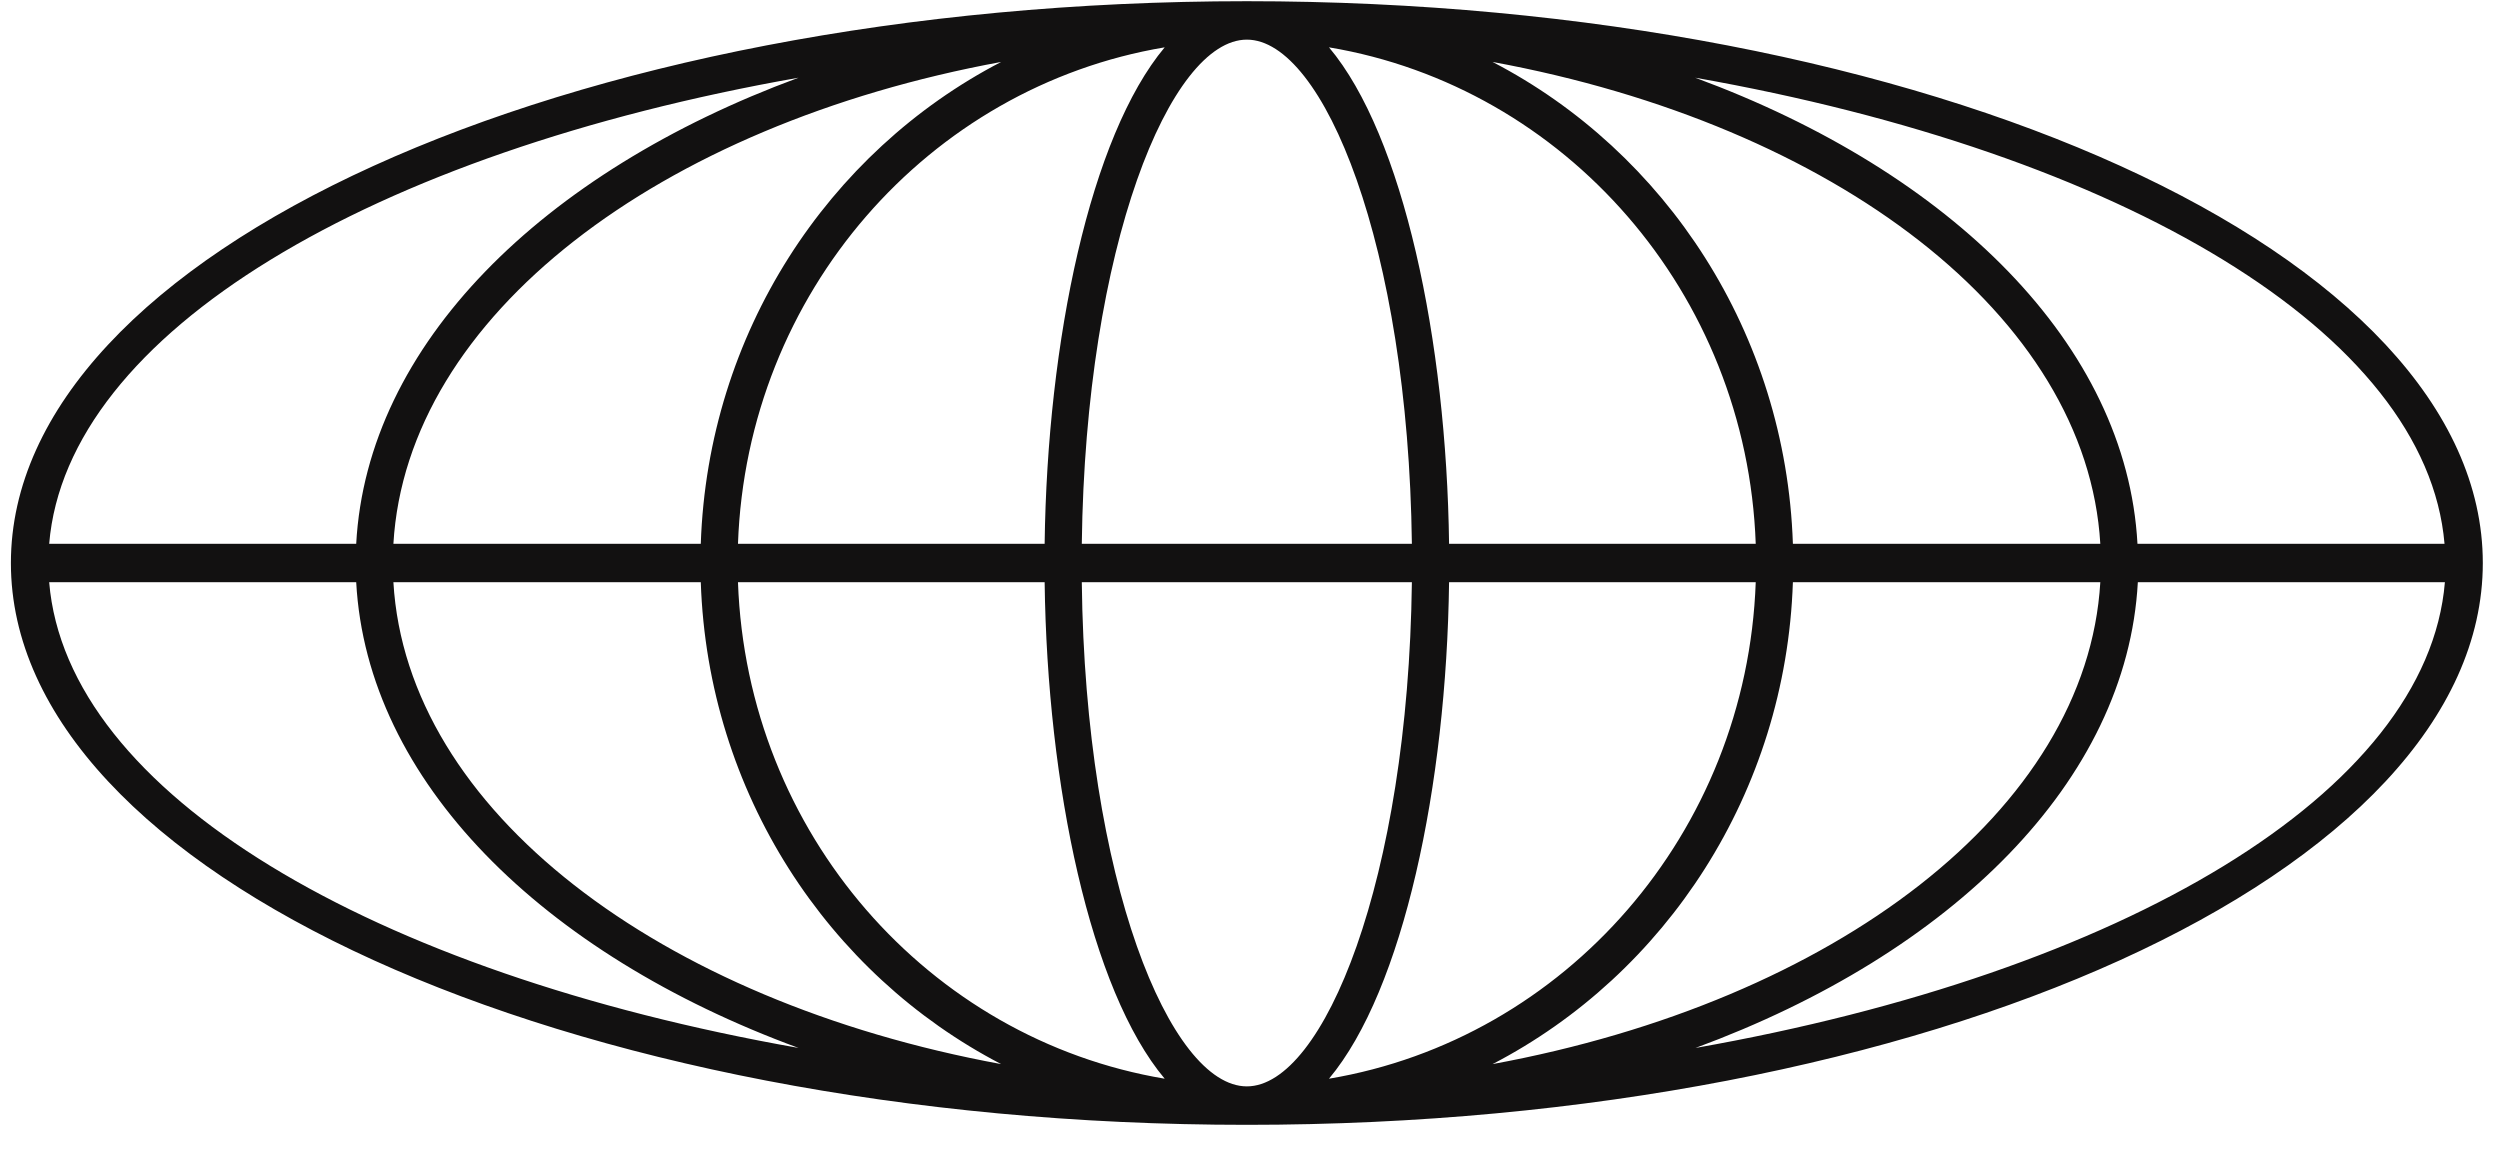
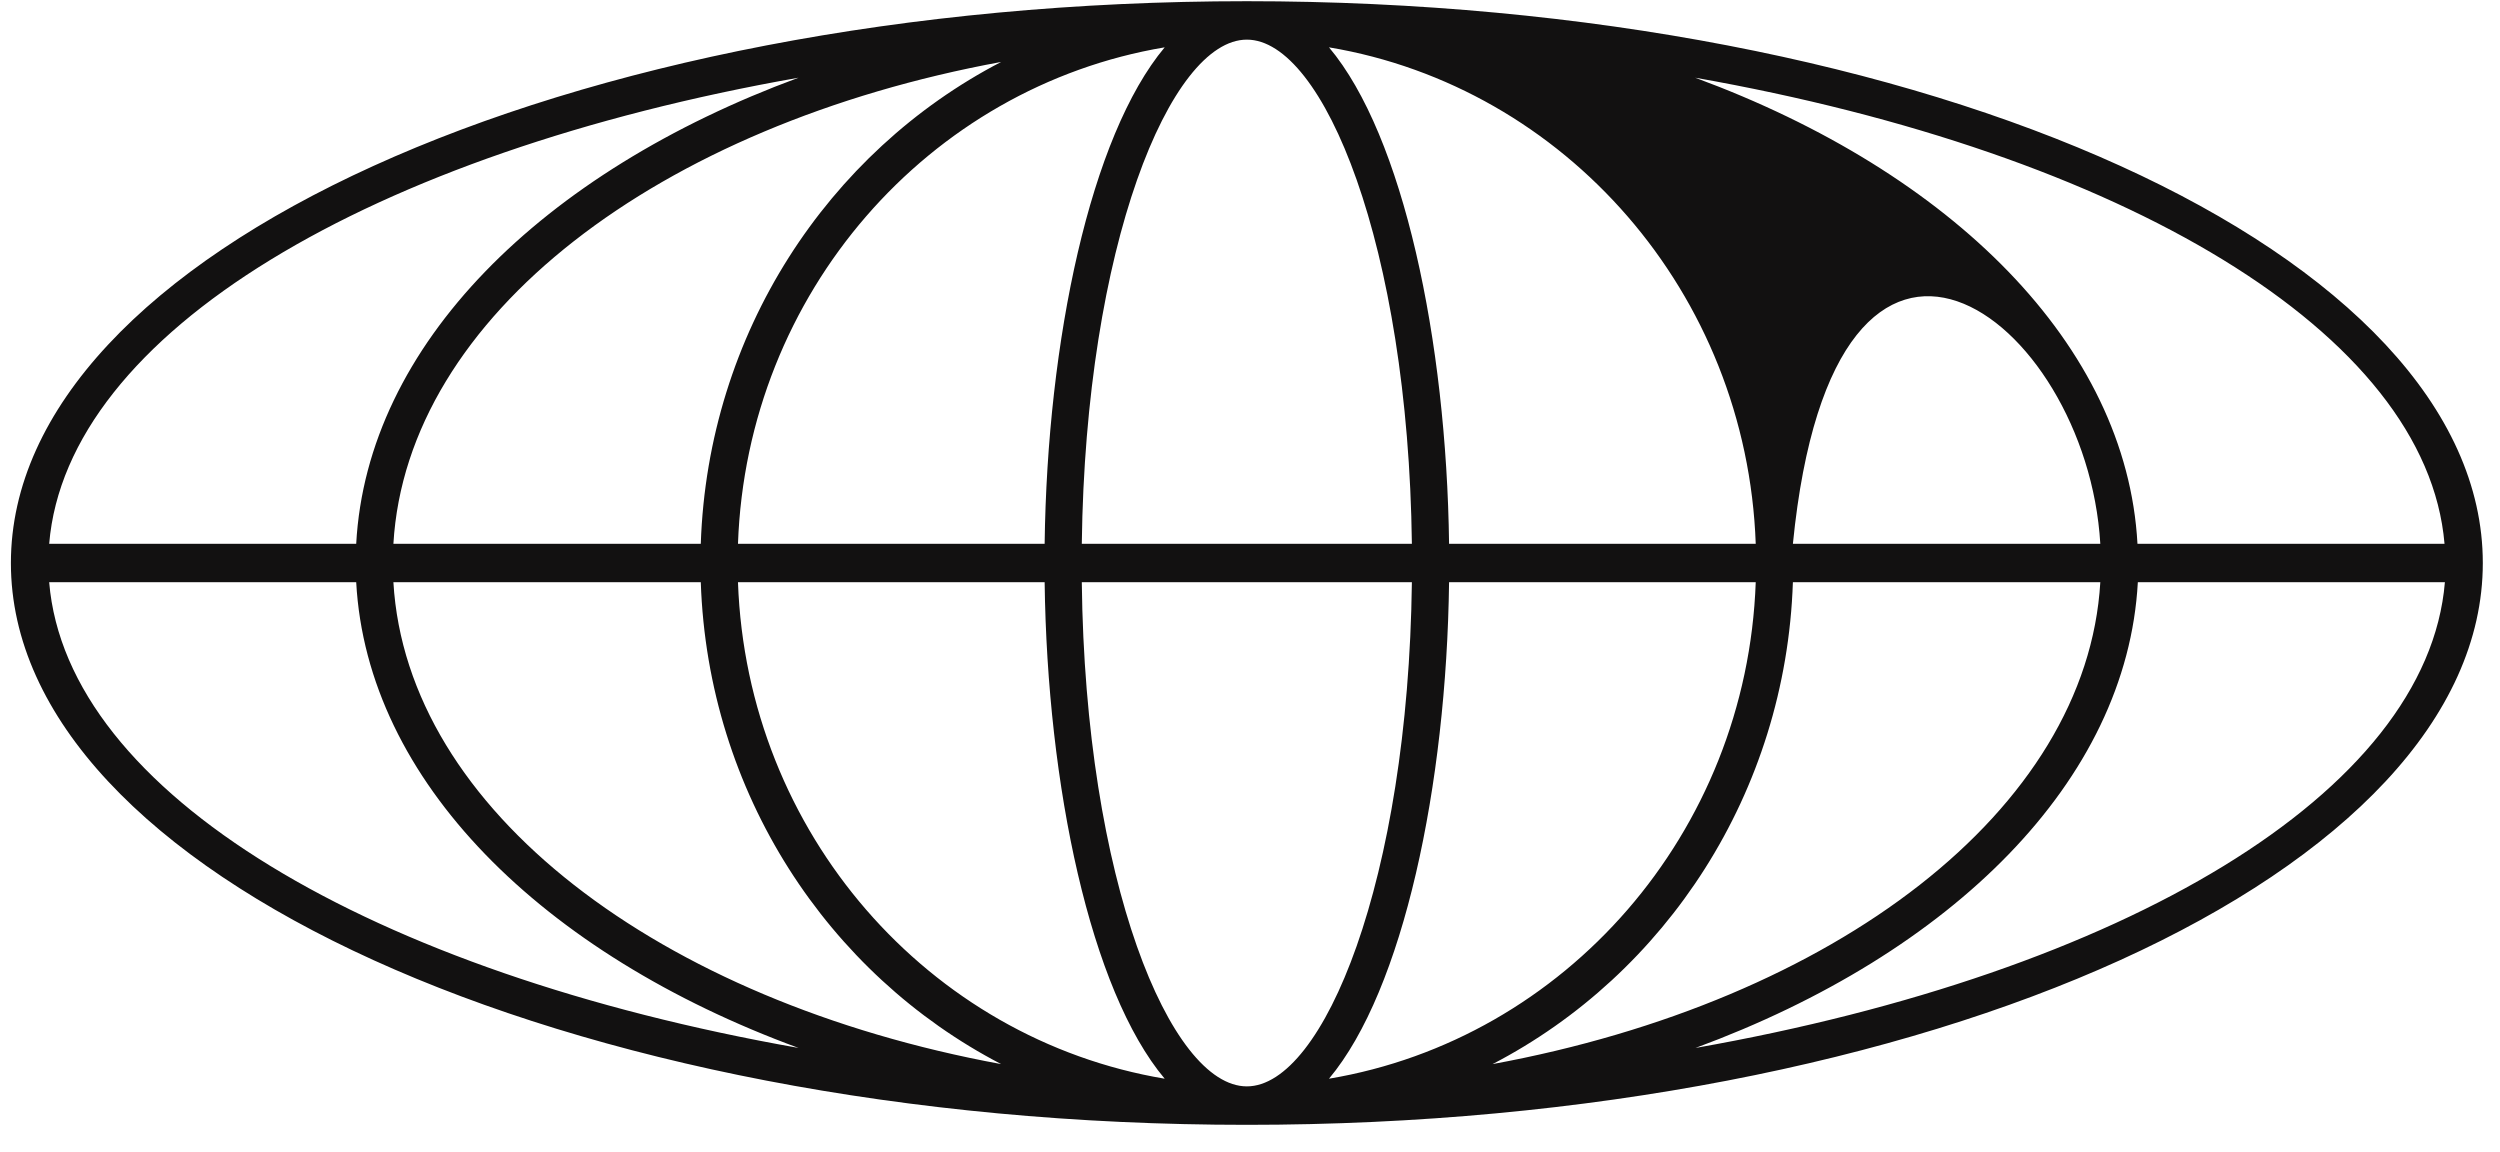
<svg xmlns="http://www.w3.org/2000/svg" width="89" height="41" viewBox="0 0 89 41" fill="none">
-   <path d="M44.388 0.043C20.131 0.043 0.388 9.017 0.388 20.044C0.388 31.069 20.131 40.044 44.388 40.044C68.644 40.044 88.388 31.069 88.388 20.044C88.388 9.017 68.657 0.043 44.388 0.043ZM87.025 19.36H76.094C75.71 12.287 69.478 6.131 60.347 2.766C75.525 5.447 86.389 11.835 87.025 19.36ZM62.504 20.727C62.186 29.66 55.715 36.993 47.312 38.402C49.959 35.242 51.494 27.964 51.587 20.727H62.504ZM51.587 19.36C51.494 12.123 49.959 4.831 47.312 1.685C55.715 3.094 62.186 10.427 62.504 19.36H51.587ZM50.263 19.36H38.512C38.645 8.758 41.662 1.411 44.388 1.411C47.114 1.411 50.131 8.744 50.263 19.36ZM26.272 19.36C26.589 10.427 33.06 3.094 41.463 1.685C38.817 4.845 37.282 12.123 37.189 19.36H26.272ZM37.189 20.727C37.282 27.964 38.817 35.255 41.463 38.402C33.06 36.993 26.589 29.66 26.272 20.727H37.189ZM24.948 19.36H14.005C14.481 11.247 23.466 4.448 35.641 2.205C29.474 5.406 25.2 11.863 24.948 19.36ZM24.948 20.727C25.2 28.224 29.474 34.681 35.641 37.882C23.466 35.639 14.481 28.84 14.005 20.727H24.948ZM38.512 20.727H50.263C50.131 31.329 47.114 38.675 44.388 38.675C41.662 38.675 38.631 31.343 38.512 20.727ZM63.827 20.727H74.771C74.294 28.84 65.309 35.639 53.135 37.882C59.301 34.681 63.576 28.224 63.827 20.727ZM63.827 19.36C63.576 11.863 59.301 5.406 53.135 2.205C65.309 4.448 74.294 11.247 74.771 19.36H63.827ZM28.429 2.766C19.298 6.131 13.065 12.273 12.681 19.36H1.751C2.373 11.849 13.237 5.447 28.429 2.766ZM1.751 20.727H12.681C13.065 27.8 19.298 33.956 28.429 37.307C13.237 34.626 2.373 28.238 1.751 20.727ZM60.36 37.307C69.491 33.942 75.724 27.8 76.107 20.727H87.038C86.416 28.238 75.552 34.626 60.36 37.307Z" fill="#121111" />
+   <path d="M44.388 0.043C20.131 0.043 0.388 9.017 0.388 20.044C0.388 31.069 20.131 40.044 44.388 40.044C68.644 40.044 88.388 31.069 88.388 20.044C88.388 9.017 68.657 0.043 44.388 0.043ZM87.025 19.36H76.094C75.71 12.287 69.478 6.131 60.347 2.766C75.525 5.447 86.389 11.835 87.025 19.36ZM62.504 20.727C62.186 29.66 55.715 36.993 47.312 38.402C49.959 35.242 51.494 27.964 51.587 20.727H62.504ZM51.587 19.36C51.494 12.123 49.959 4.831 47.312 1.685C55.715 3.094 62.186 10.427 62.504 19.36H51.587ZM50.263 19.36H38.512C38.645 8.758 41.662 1.411 44.388 1.411C47.114 1.411 50.131 8.744 50.263 19.36ZM26.272 19.36C26.589 10.427 33.06 3.094 41.463 1.685C38.817 4.845 37.282 12.123 37.189 19.36H26.272ZM37.189 20.727C37.282 27.964 38.817 35.255 41.463 38.402C33.06 36.993 26.589 29.66 26.272 20.727H37.189ZM24.948 19.36H14.005C14.481 11.247 23.466 4.448 35.641 2.205C29.474 5.406 25.2 11.863 24.948 19.36ZM24.948 20.727C25.2 28.224 29.474 34.681 35.641 37.882C23.466 35.639 14.481 28.84 14.005 20.727H24.948ZM38.512 20.727H50.263C50.131 31.329 47.114 38.675 44.388 38.675C41.662 38.675 38.631 31.343 38.512 20.727ZM63.827 20.727H74.771C74.294 28.84 65.309 35.639 53.135 37.882C59.301 34.681 63.576 28.224 63.827 20.727ZM63.827 19.36C65.309 4.448 74.294 11.247 74.771 19.36H63.827ZM28.429 2.766C19.298 6.131 13.065 12.273 12.681 19.36H1.751C2.373 11.849 13.237 5.447 28.429 2.766ZM1.751 20.727H12.681C13.065 27.8 19.298 33.956 28.429 37.307C13.237 34.626 2.373 28.238 1.751 20.727ZM60.36 37.307C69.491 33.942 75.724 27.8 76.107 20.727H87.038C86.416 28.238 75.552 34.626 60.36 37.307Z" fill="#121111" />
</svg>